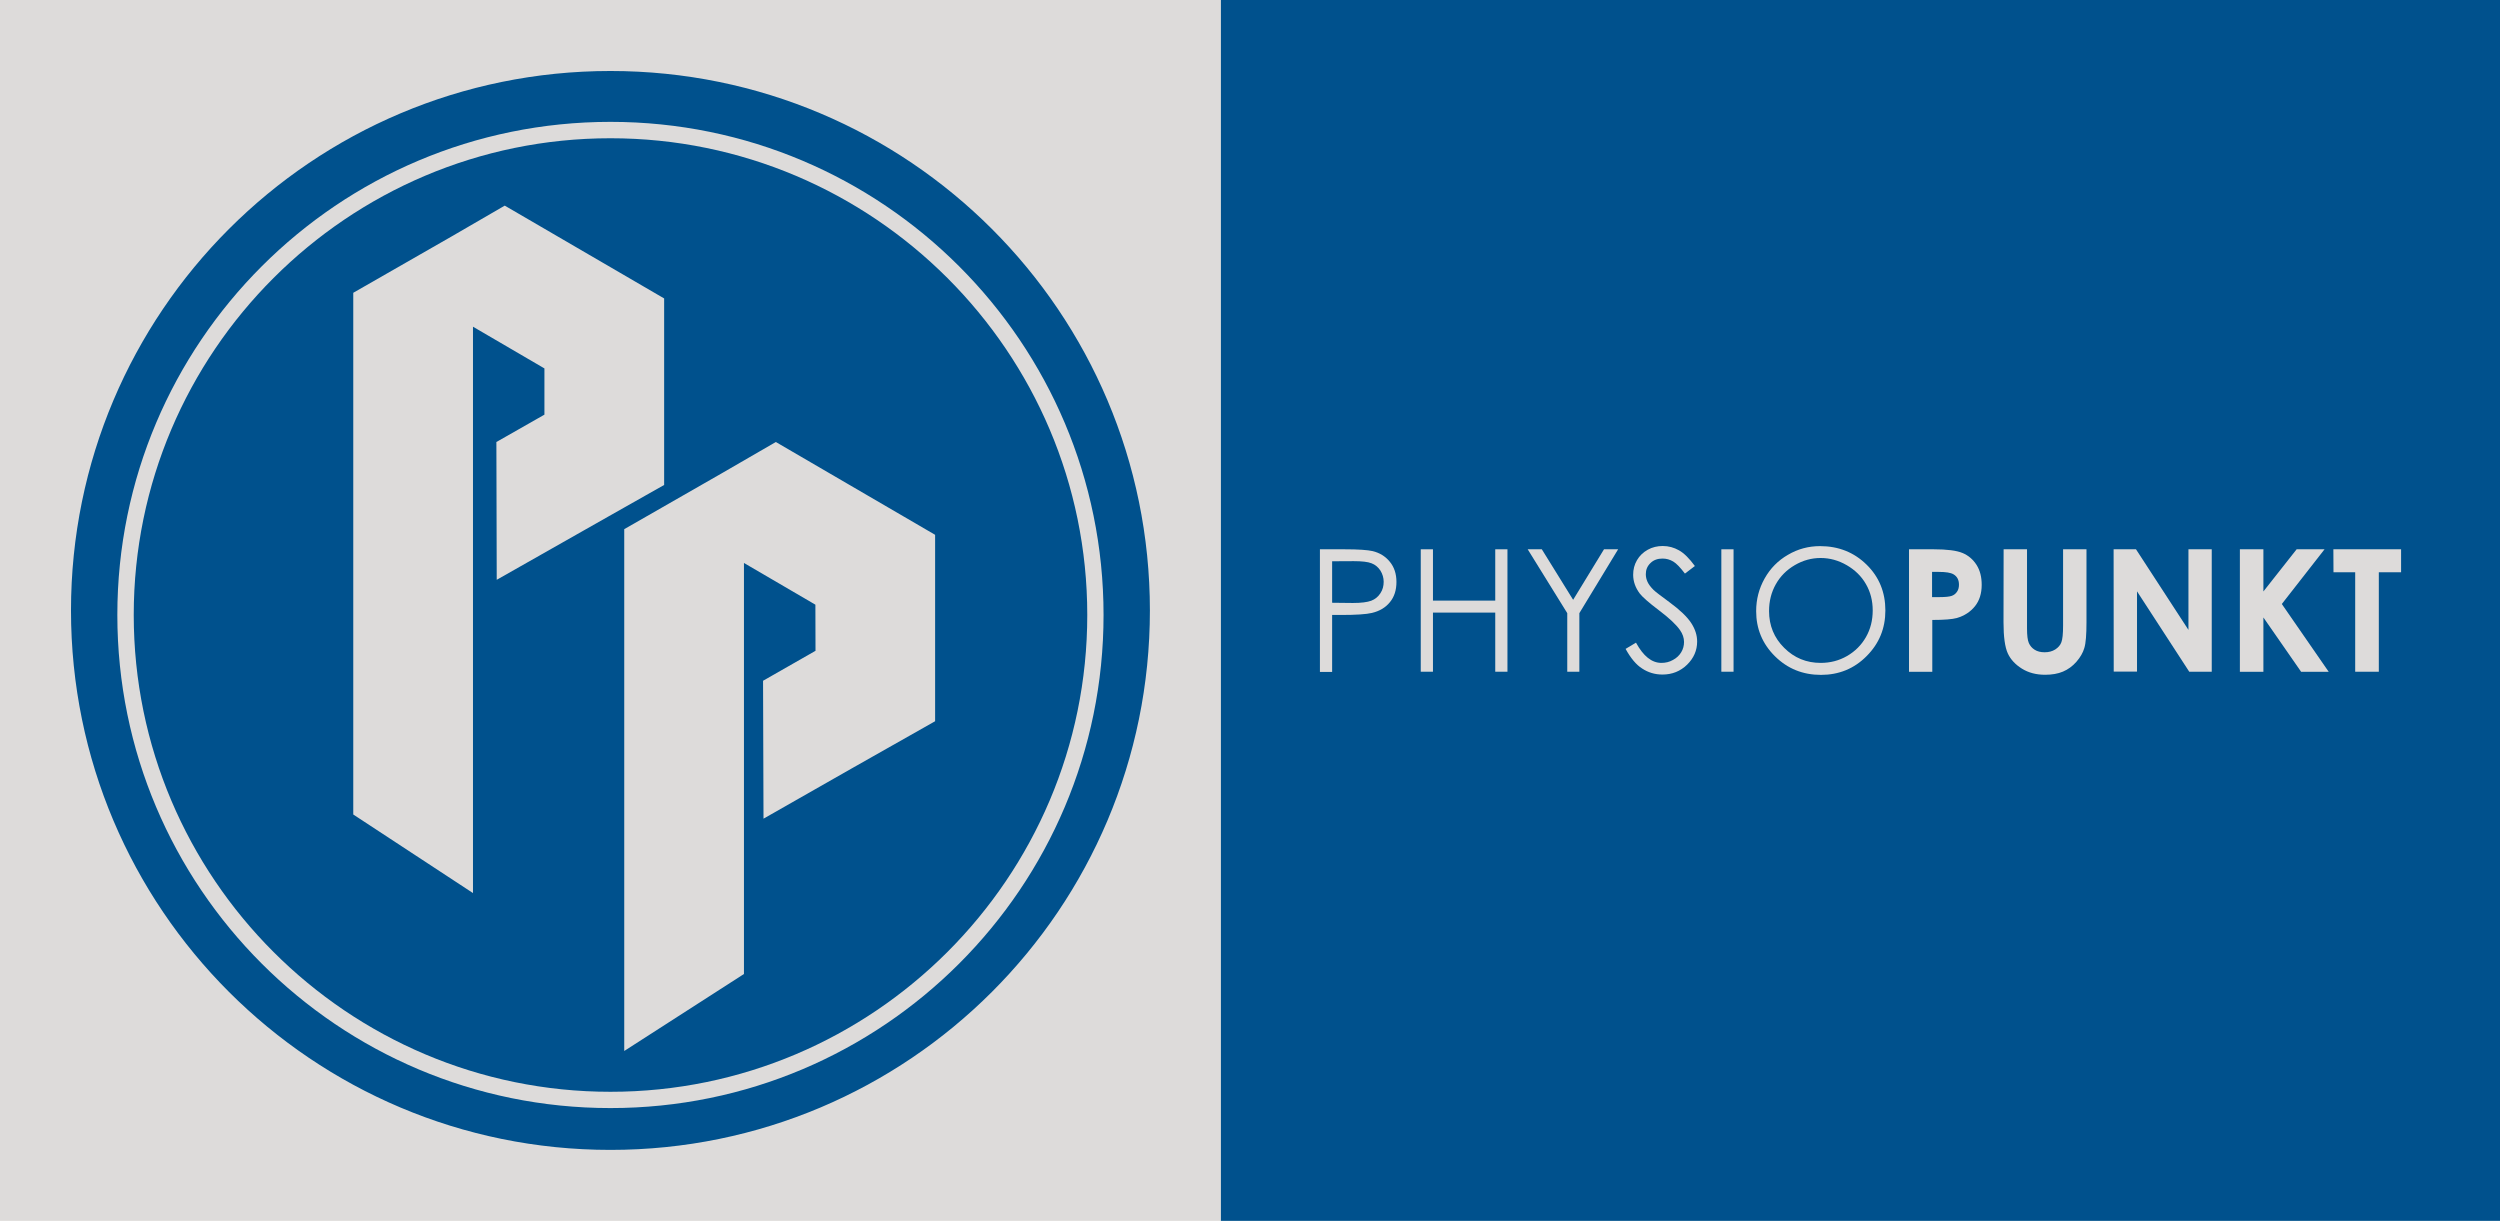
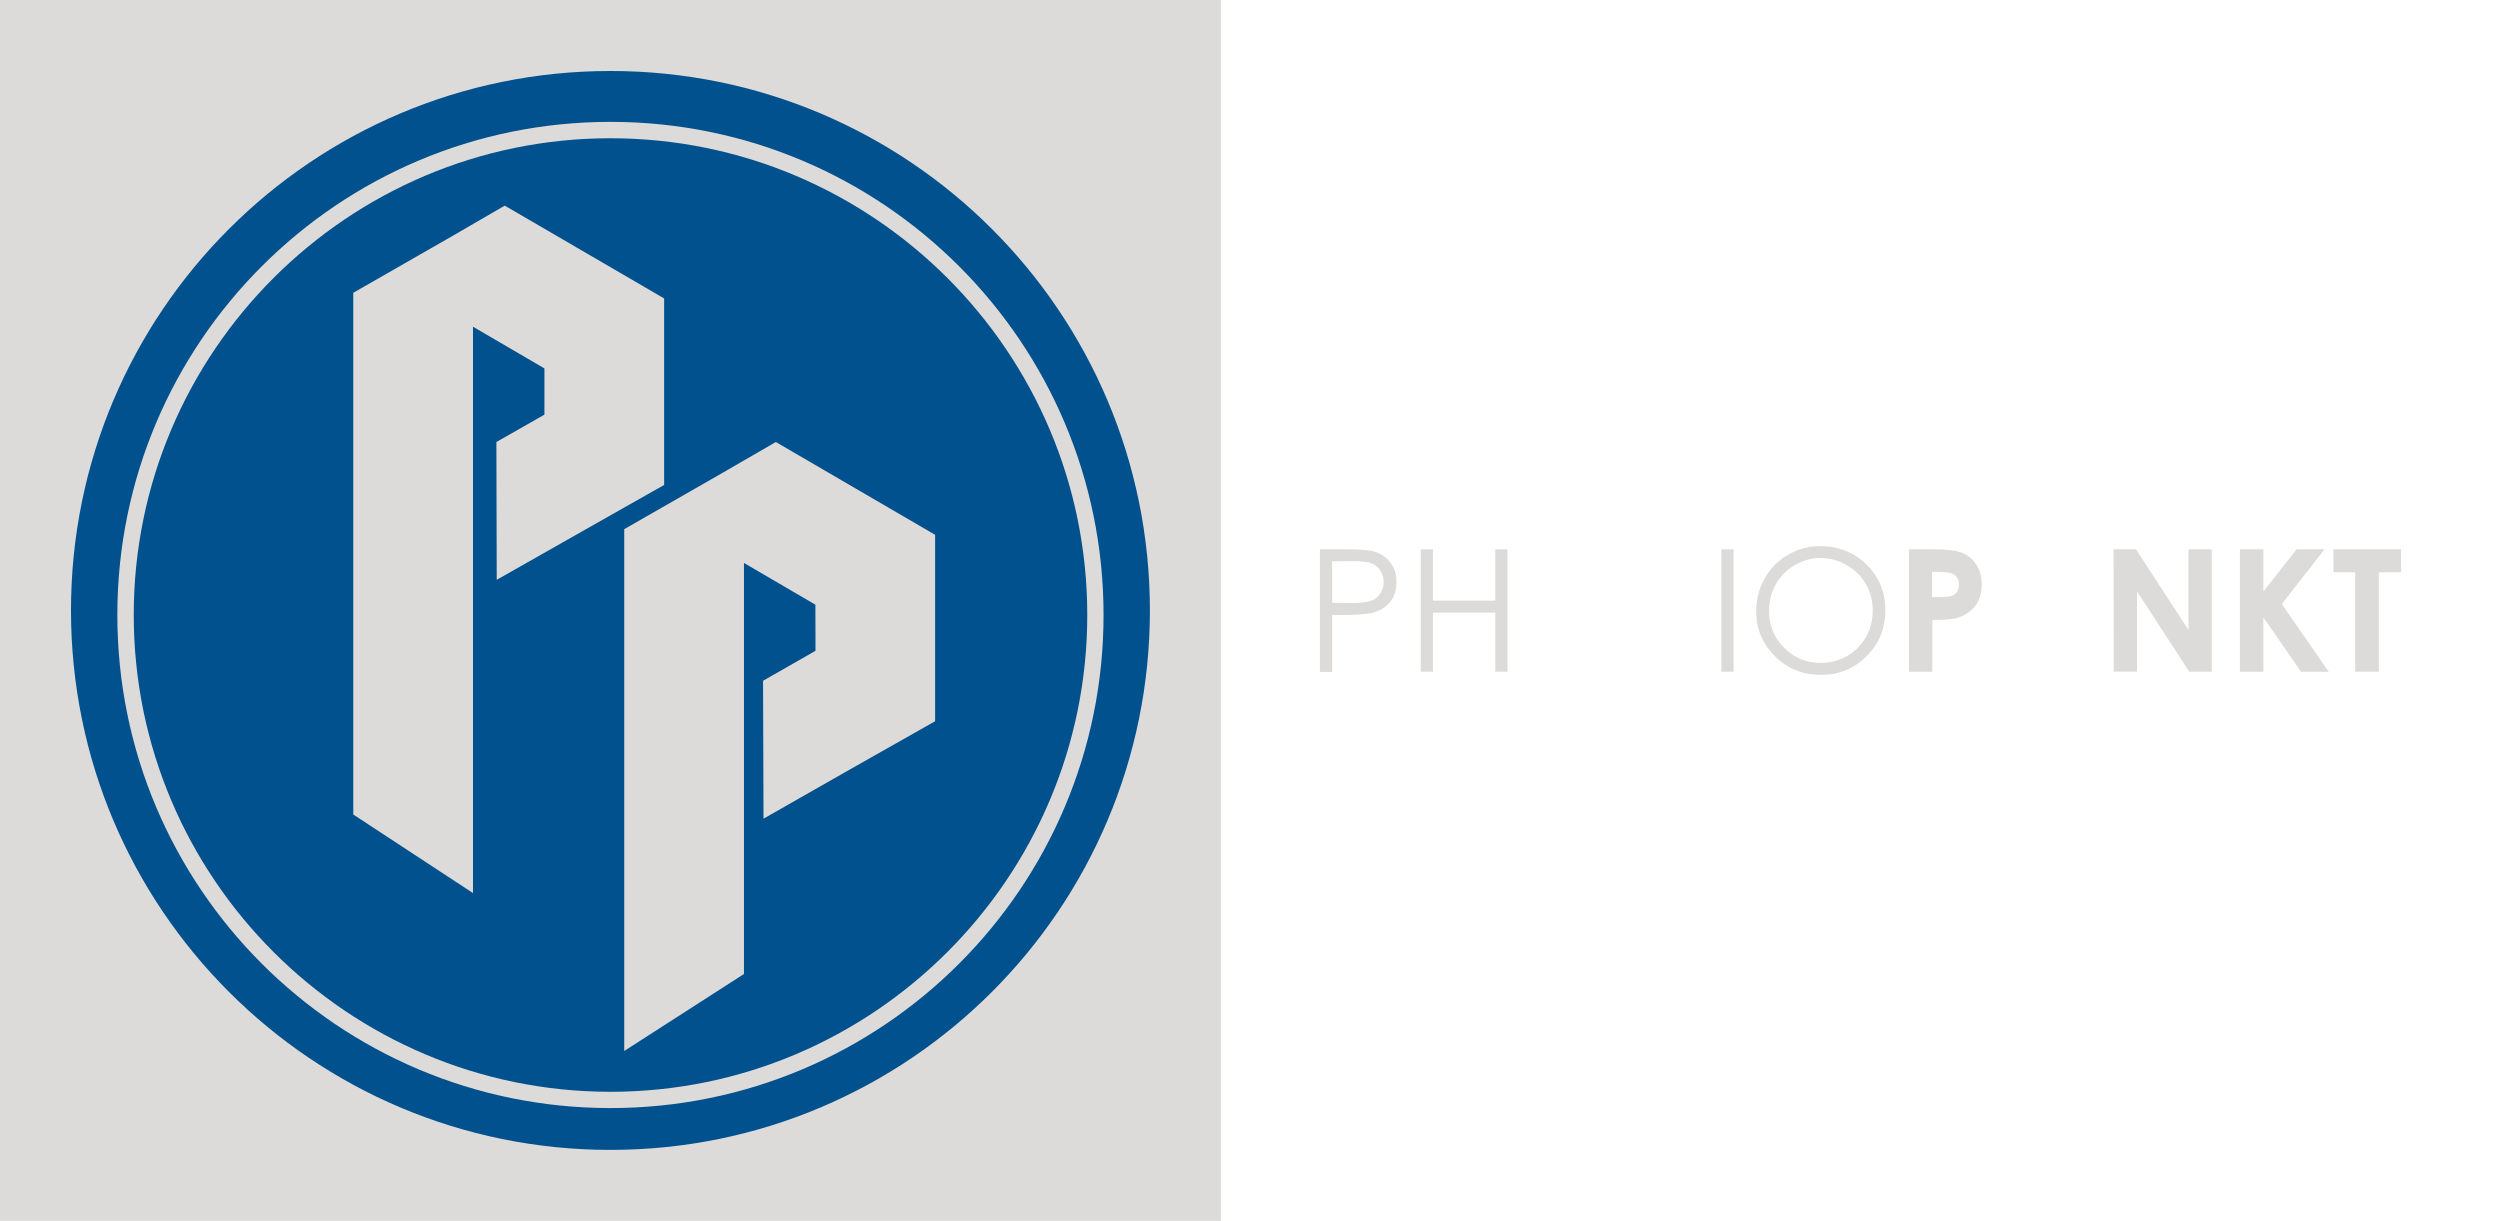
<svg xmlns="http://www.w3.org/2000/svg" version="1.1" id="Ebene_1" x="0px" y="0px" viewBox="0 0 2211.5 1080" style="enable-background:new 0 0 2211.5 1080;" xml:space="preserve">
  <style type="text/css">
	.st0{fill:#DDDBDA;}
	.st1{fill:#00518D;}
</style>
  <rect class="st0" width="1080" height="1080" />
-   <rect x="1080" class="st1" width="1131.5" height="1080" />
  <g>
    <path class="st1" d="M540,62.8C276.4,62.8,62.8,276.4,62.8,540s213.6,477.2,477.2,477.2s477.2-213.6,477.2-477.2   S803.6,62.8,540,62.8z M540,980.2c-240.9,0-436.2-195.3-436.2-436.2S299.1,107.8,540,107.8S976.2,303.1,976.2,544   S780.9,980.2,540,980.2z" />
    <path class="st1" d="M540,122.3c-232.5,0-421.7,189.1-421.7,421.7S307.5,965.8,540,965.8S961.8,776.6,961.8,544   S772.5,122.3,540,122.3z M538.5,456.7l-99.1,56.2L439.1,391l42.5-24.2v-40.9L418.4,289v501l-105.9-69.5V259l87.1-49.9l46.9-27.2   l141,82.1v165L538.5,456.7z M827.2,638L753,680l-77.6,44.2l-0.4-122l46.4-26.5l-0.1-40.8L658.1,498v363.6l-105.9,68.1V468.1   l87.1-49.9l47-27.2l140.9,82.1L827.2,638L827.2,638z" />
  </g>
  <g>
    <path class="st0" d="M1167.6,485.9h21.6c12.4,0,20.7,0.6,25,1.6c6.2,1.5,11.3,4.6,15.2,9.4c3.9,4.7,5.9,10.7,5.9,17.9   c0,7.2-1.9,13.2-5.8,17.9c-3.8,4.7-9.1,7.9-15.9,9.5c-4.9,1.2-14.1,1.8-27.5,1.8h-7.7v50.4h-10.8L1167.6,485.9L1167.6,485.9z    M1178.4,496.5v36.7l18.3,0.2c7.4,0,12.8-0.7,16.3-2c3.4-1.3,6.1-3.5,8.1-6.6c2-3,2.9-6.4,2.9-10.1c0-3.6-1-6.9-2.9-10   c-2-3-4.6-5.2-7.8-6.4c-3.2-1.3-8.5-1.9-15.8-1.9L1178.4,496.5L1178.4,496.5z" />
    <path class="st0" d="M1256.8,485.9h10.8v45.4h55.1v-45.4h10.8v108.3h-10.8v-52.3h-55.1v52.3h-10.8V485.9z" />
-     <path class="st0" d="M1351.4,485.9h12.5l27.7,44.7l27.3-44.7h12.5l-34.3,56.5v51.8h-10.7v-51.8L1351.4,485.9z" />
-     <path class="st0" d="M1438,574l9.2-5.5c6.5,11.9,13.9,17.9,22.5,17.9c3.6,0,7.1-0.8,10.2-2.6c3.2-1.7,5.6-4,7.3-6.8   c1.7-2.8,2.5-5.9,2.5-9.1c0-3.6-1.2-7.2-3.7-10.7c-3.4-4.8-9.6-10.6-18.6-17.4c-9-6.8-14.6-11.8-16.9-14.8   c-3.8-5.1-5.8-10.6-5.8-16.6c0-4.7,1.1-9,3.4-12.9s5.4-6.9,9.5-9.2s8.6-3.3,13.3-3.3c5.1,0,9.9,1.3,14.3,3.8   c4.5,2.5,9.2,7.2,14.1,13.9l-8.8,6.7c-4.1-5.4-7.5-9-10.4-10.7s-6-2.6-9.4-2.6c-4.4,0-8,1.3-10.7,4c-2.8,2.7-4.1,5.9-4.1,9.8   c0,2.4,0.5,4.6,1.5,6.8s2.8,4.6,5.4,7.2c1.4,1.4,6.1,5,14,10.8c9.4,6.9,15.8,13.1,19.3,18.5s5.2,10.8,5.2,16.3   c0,7.9-3,14.7-8.9,20.5c-6,5.8-13.2,8.7-21.8,8.7c-6.6,0-12.6-1.8-17.9-5.3C1447.4,588.1,1442.5,582.2,1438,574z" />
    <path class="st0" d="M1522.7,485.9h10.8v108.3h-10.8V485.9z" />
    <path class="st0" d="M1610,483.1c16.4,0,30.1,5.5,41.2,16.4s16.6,24.4,16.6,40.5c0,15.9-5.5,29.3-16.6,40.4   c-11,11.1-24.5,16.6-40.4,16.6c-16,0-29.6-5.5-40.7-16.5s-16.6-24.3-16.6-39.9c0-10.4,2.5-20,7.5-28.9s11.9-15.9,20.6-20.9   C1590.4,485.6,1599.9,483.1,1610,483.1z M1610.5,493.6c-8,0-15.6,2.1-22.8,6.3s-12.8,9.8-16.8,16.9c-4,7.1-6,15-6,23.7   c0,12.9,4.5,23.8,13.4,32.6c8.9,8.9,19.7,13.3,32.3,13.3c8.4,0,16.2-2,23.3-6.1s12.7-9.7,16.7-16.7s6-14.9,6-23.6   c0-8.6-2-16.4-6-23.3c-4-7-9.7-12.5-16.9-16.7C1626.3,495.7,1618.6,493.6,1610.5,493.6z" />
    <path class="st0" d="M1688.6,485.9h21.9c11.8,0,20.4,1.1,25.6,3.3c5.2,2.2,9.3,5.7,12.4,10.6s4.5,10.7,4.5,17.6   c0,7.6-2,13.9-5.9,18.8c-4,5-9.3,8.5-16.1,10.5c-4,1.1-11.2,1.7-21.7,1.7v45.9h-20.6V485.9H1688.6z M1709.2,528.2h6.6   c5.2,0,8.7-0.4,10.7-1.1c2-0.7,3.6-2,4.7-3.7c1.2-1.7,1.7-3.8,1.7-6.2c0-4.2-1.6-7.3-4.9-9.2c-2.4-1.4-6.7-2.1-13.1-2.1h-5.8v22.3   H1709.2z" />
-     <path class="st0" d="M1772.4,485.9h20.7V556c0,6,0.5,10.3,1.6,12.8s2.8,4.5,5.2,6s5.3,2.2,8.8,2.2c3.6,0,6.7-0.8,9.4-2.5   c2.6-1.7,4.5-3.8,5.4-6.4c1-2.6,1.5-7.5,1.5-14.7v-67.5h20.7v64.6c0,10.9-0.6,18.5-1.9,22.7c-1.2,4.2-3.6,8.3-7,12.2   s-7.4,6.8-11.9,8.7s-9.8,2.8-15.8,2.8c-7.9,0-14.7-1.8-20.5-5.4c-5.8-3.6-10-8.1-12.5-13.5s-3.8-14.6-3.8-27.5L1772.4,485.9   L1772.4,485.9z" />
    <path class="st0" d="M1869.7,485.9h19.8l46.4,71.3v-71.3h20.6v108.3h-19.9l-46.2-71.1v71h-20.6L1869.7,485.9L1869.7,485.9z" />
    <path class="st0" d="M1981.4,485.9h20.8v37.3l29.4-37.3h24.7l-37.8,48.4l41.5,60h-24.4l-33.4-48.1v48.1h-20.8L1981.4,485.9   L1981.4,485.9z" />
    <path class="st0" d="M2064.1,485.9h59.9v20.3h-19.7v88h-20.9v-88h-19.2L2064.1,485.9L2064.1,485.9z" />
  </g>
</svg>